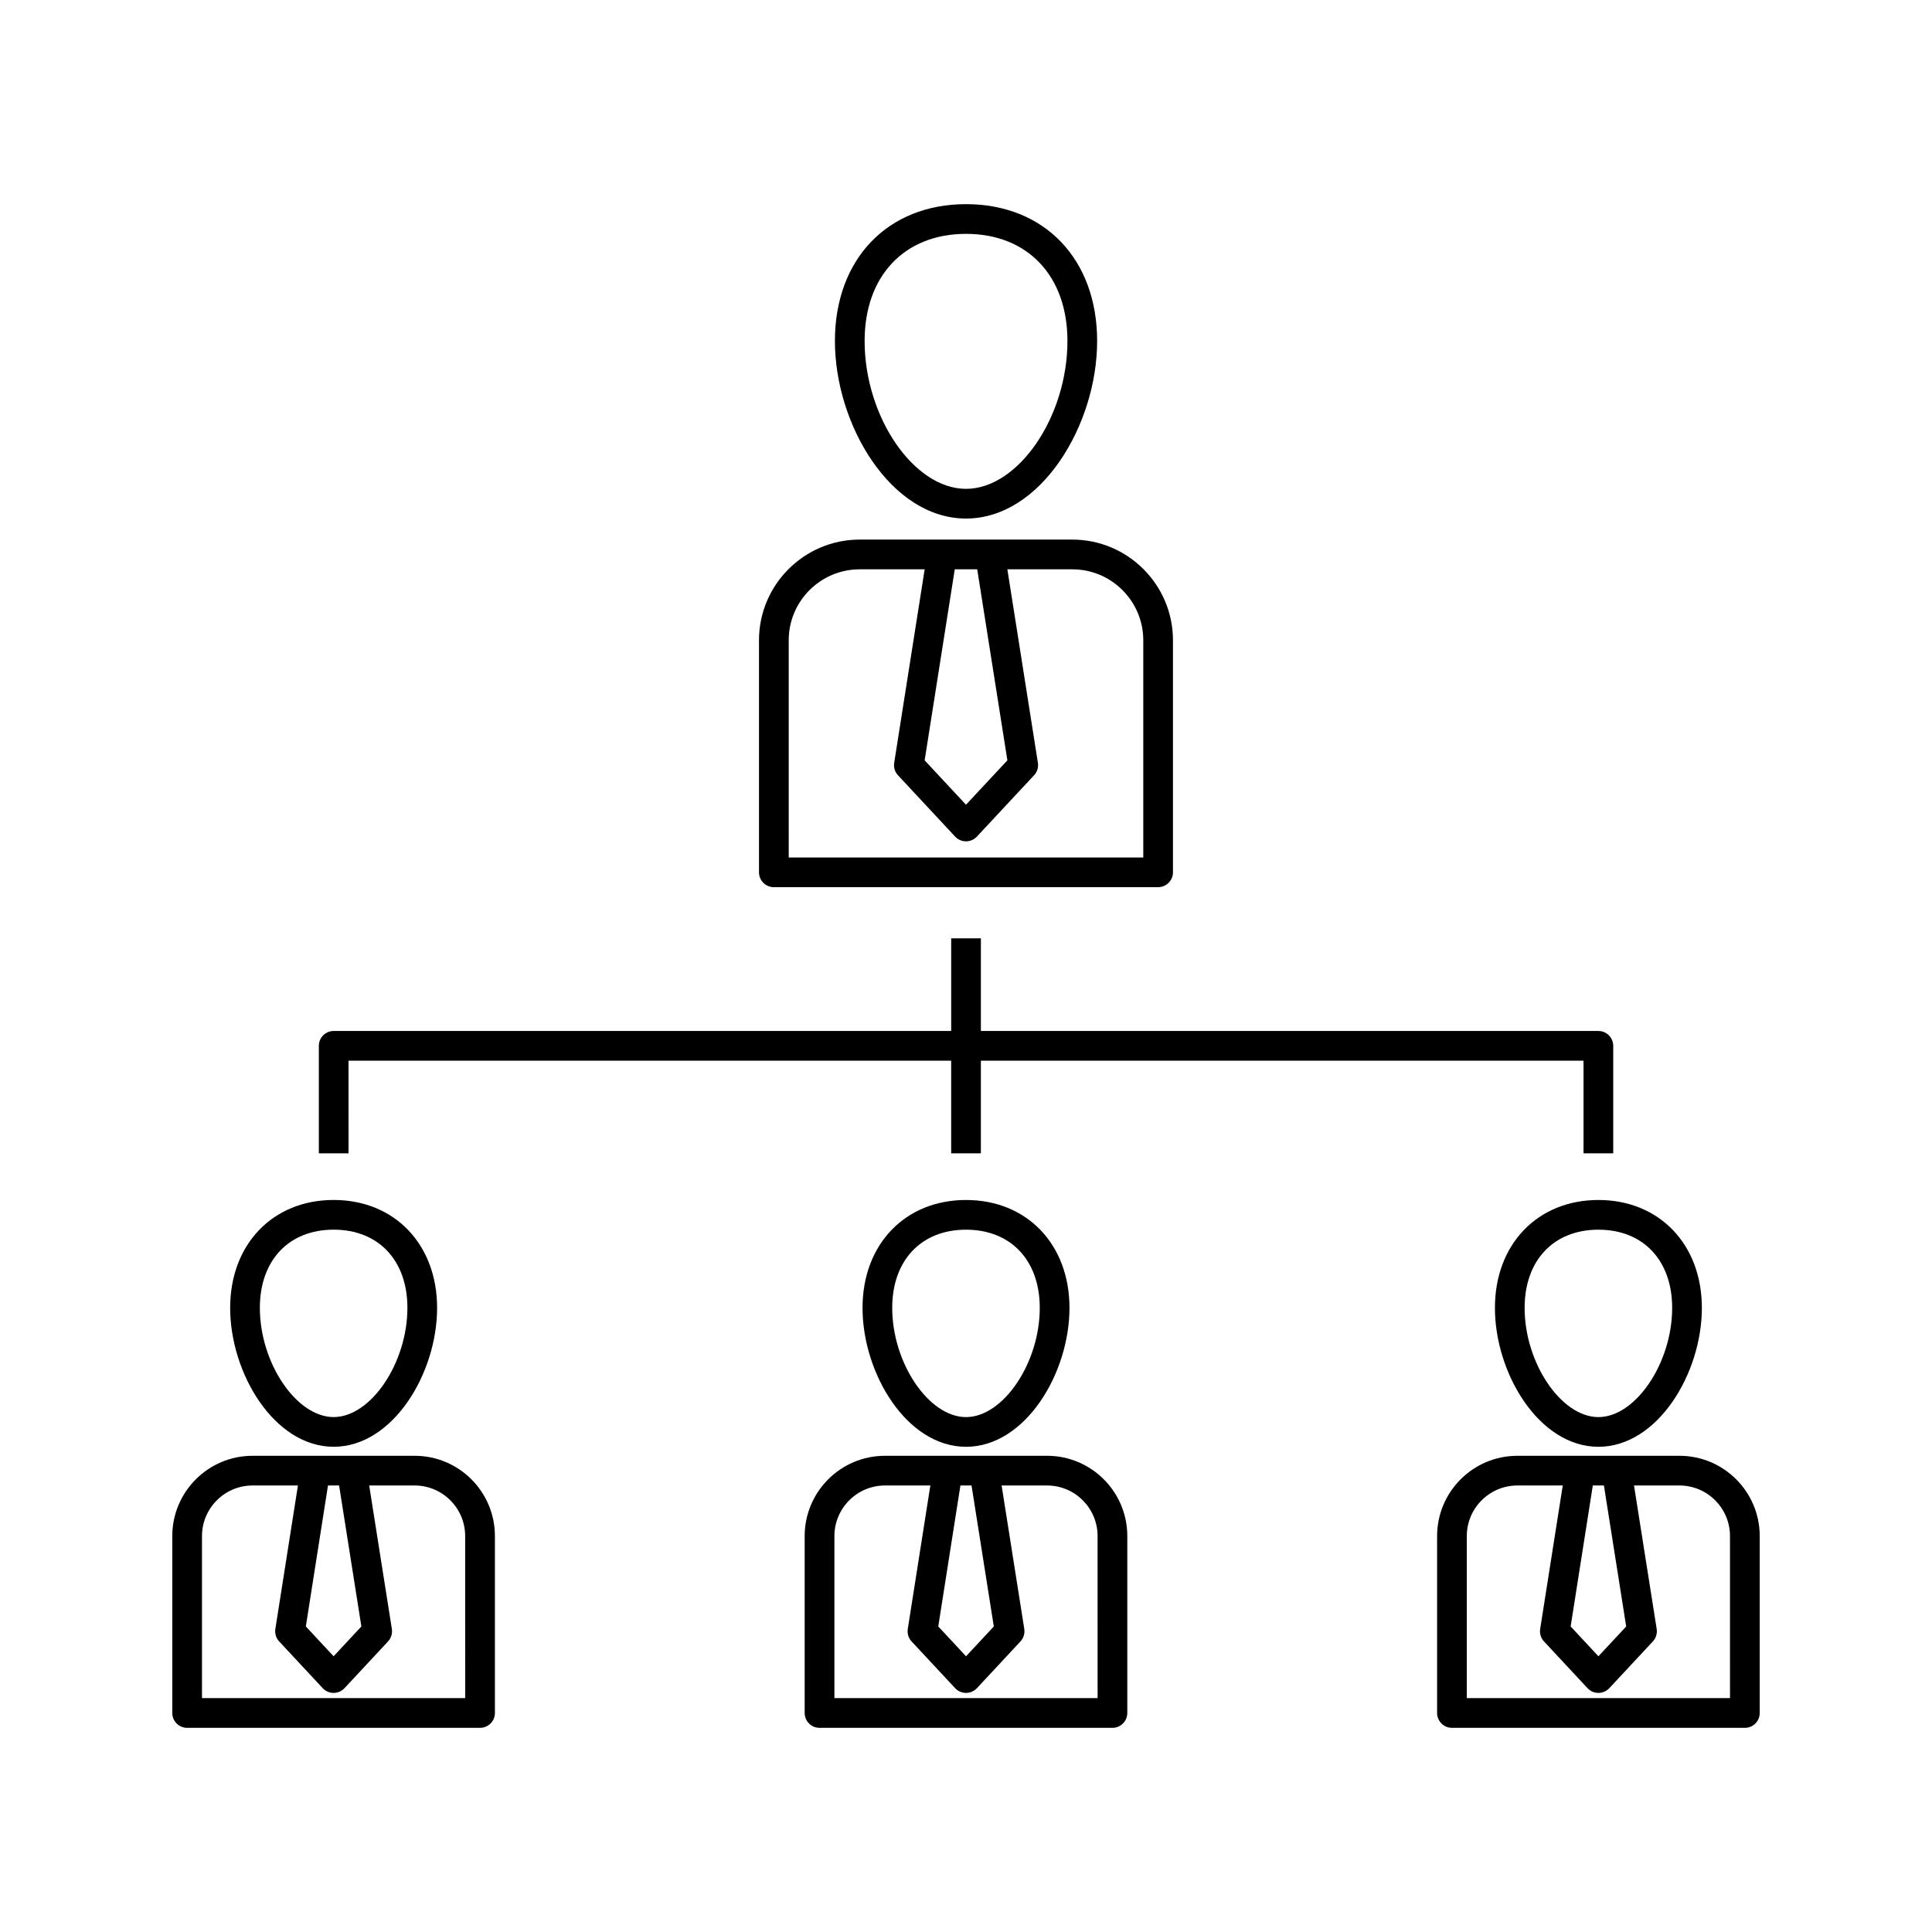
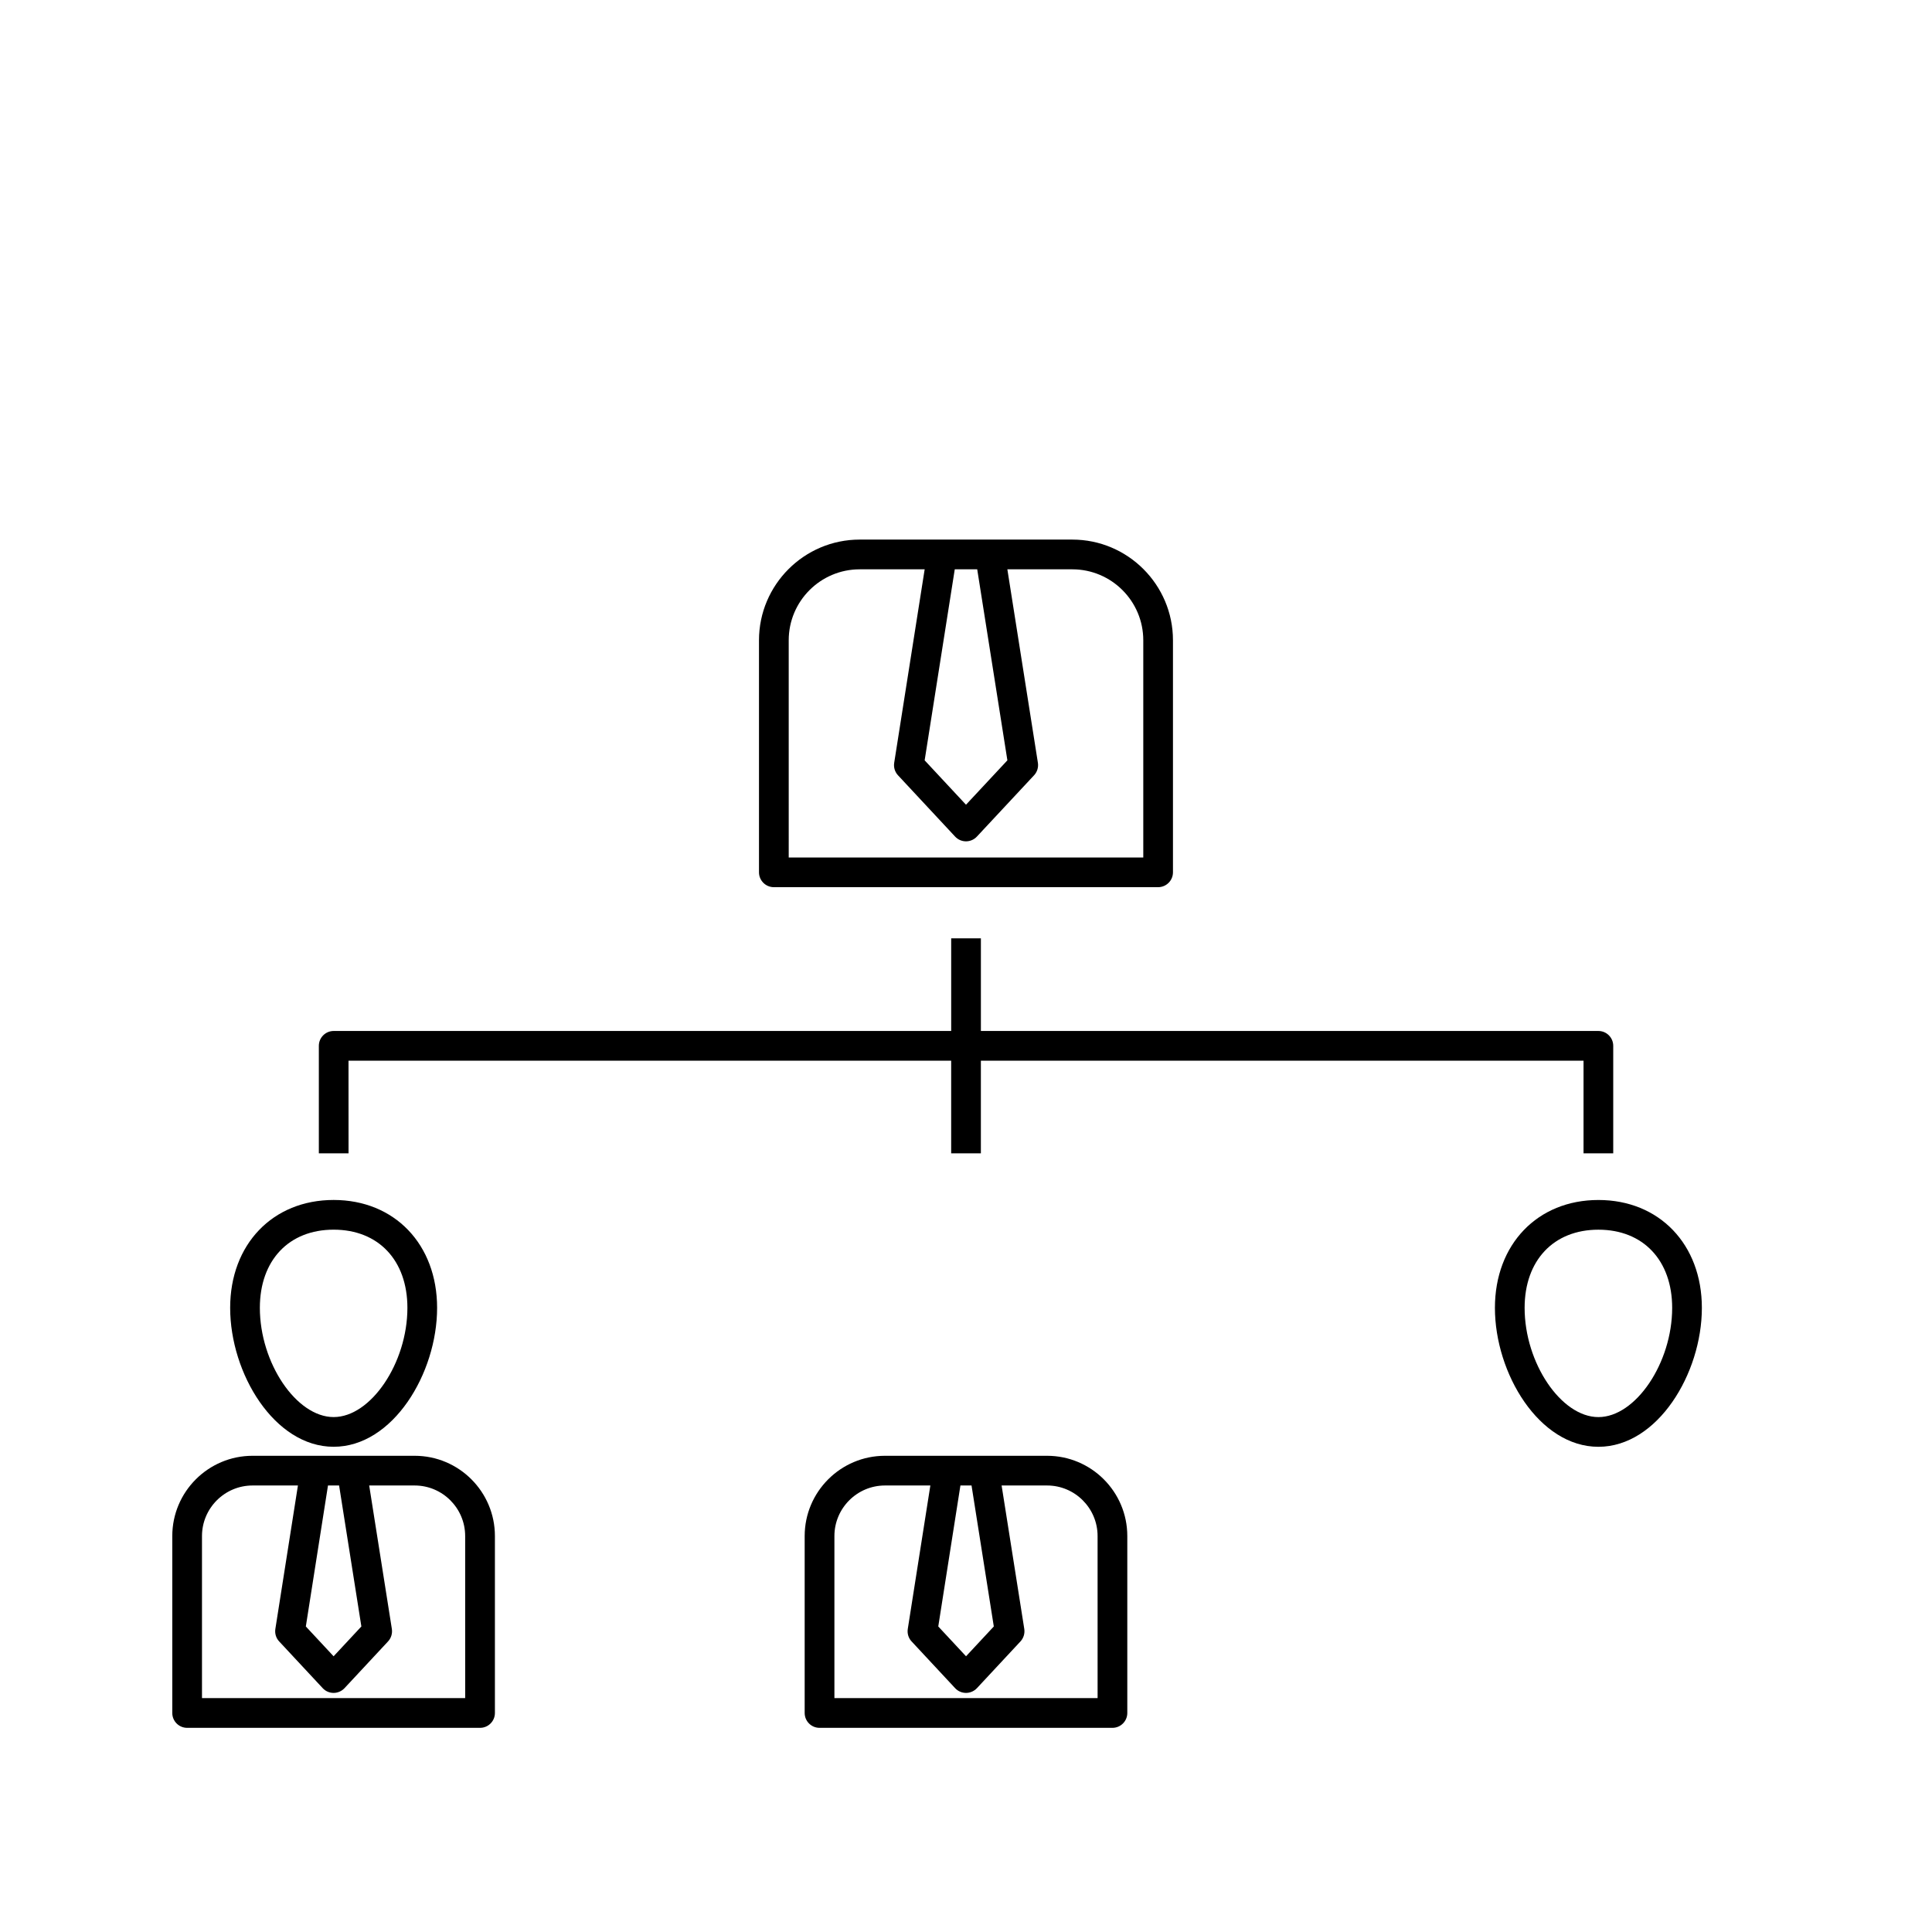
<svg xmlns="http://www.w3.org/2000/svg" fill="#000000" width="800px" height="800px" version="1.1" viewBox="144 144 512 512">
  <g>
-     <path d="m400 281.42c19.895 0 34.754-24.836 34.754-47.059 0-21.688-13.965-36.258-34.754-36.258-20.781 0-34.738 14.578-34.738 36.258-0.004 22.215 14.859 47.059 34.738 47.059zm0-75.445c16.328 0 26.883 11.148 26.883 28.387 0 20.145-13.059 39.188-26.883 39.188-13.809 0-26.867-19.043-26.867-39.188 0-17.238 10.547-28.387 26.867-28.387z" />
    <path d="m349.08 379.11h101.83c2.172 0 3.938-1.762 3.938-3.938v-61.496c0-14.703-11.965-26.68-26.672-26.68h-56.355c-14.703 0-26.68 11.973-26.68 26.68v61.496c0 2.176 1.766 3.938 3.938 3.938zm53.891-84.238 7.996 50.625-10.969 11.762-10.957-11.762 7.981-50.625zm-49.953 18.809c0-10.367 8.43-18.805 18.805-18.805h17.223l-8.078 51.293c-0.18 1.188 0.18 2.41 1.008 3.289l15.145 16.254c0.746 0.805 1.793 1.25 2.883 1.25 1.086 0 2.133-0.457 2.875-1.25l15.16-16.254c0.828-0.883 1.195-2.102 1.016-3.297l-8.094-51.285h17.223c10.359 0 18.797 8.43 18.797 18.805v57.559h-93.961z" />
    <path d="m232.42 527.41c15.695 0 27.418-19.438 27.418-36.816 0-16.832-11.281-28.59-27.418-28.59-16.152 0-27.426 11.762-27.426 28.59 0 17.383 11.73 36.816 27.426 36.816zm0-57.535c11.879 0 19.547 8.133 19.547 20.719 0 14.602-9.684 28.945-19.547 28.945-9.871 0-19.555-14.336-19.555-28.945 0-12.586 7.676-20.719 19.555-20.719z" />
    <path d="m253.9 529.8h-42.973c-11.73 0-21.27 9.539-21.27 21.27v46.887c0 2.172 1.762 3.938 3.938 3.938h77.625c2.172 0 3.938-1.762 3.938-3.938v-46.887c0.004-11.73-9.527-21.27-21.258-21.27zm-14.133 45.23-7.359 7.902-7.359-7.902 5.871-37.359h2.945zm27.523 18.988h-69.762v-42.949c0-7.383 6.016-13.398 13.398-13.398h12.027l-5.984 38.031c-0.18 1.188 0.18 2.41 1.008 3.289l11.547 12.398c0.746 0.805 1.793 1.25 2.883 1.25 1.086 0 2.133-0.457 2.883-1.25l11.547-12.398c0.82-0.883 1.188-2.102 1.008-3.297l-6.008-38.023h12.051c7.383 0 13.383 6.016 13.383 13.398l0.004 42.949z" />
-     <path d="m372.58 490.6c0 17.383 11.73 36.816 27.426 36.816 15.695 0 27.418-19.438 27.418-36.816 0-16.832-11.281-28.59-27.418-28.59-16.156 0-27.426 11.758-27.426 28.59zm46.969 0c0 14.602-9.684 28.945-19.547 28.945-9.871 0-19.555-14.336-19.555-28.945 0-12.586 7.684-20.719 19.555-20.719 11.875 0 19.547 8.133 19.547 20.719z" />
    <path d="m421.49 529.8h-42.973c-11.73 0-21.27 9.539-21.27 21.27v46.887c0 2.172 1.762 3.938 3.938 3.938h77.625c2.172 0 3.938-1.762 3.938-3.938v-46.887c0.004-11.73-9.527-21.27-21.258-21.27zm-14.121 45.23-7.359 7.902-7.359-7.902 5.871-37.359h2.945zm27.512 18.988h-69.754v-42.949c0-7.383 6.016-13.398 13.398-13.398h12.027l-5.984 38.031c-0.18 1.188 0.18 2.41 1.008 3.289l11.547 12.398c0.746 0.805 1.793 1.25 2.883 1.25 1.086 0 2.133-0.457 2.883-1.25l11.547-12.398c0.82-0.883 1.188-2.102 1.008-3.297l-6.008-38.023h12.051c7.383 0 13.383 6.016 13.383 13.398l0.004 42.949z" />
    <path d="m540.17 490.6c0 17.383 11.73 36.816 27.426 36.816s27.418-19.438 27.418-36.816c0-16.832-11.281-28.59-27.418-28.59-16.152 0-27.426 11.758-27.426 28.59zm46.973 0c0 14.602-9.684 28.945-19.547 28.945-9.871 0-19.555-14.336-19.555-28.945 0-12.586 7.684-20.719 19.555-20.719s19.547 8.133 19.547 20.719z" />
-     <path d="m589.09 529.8h-42.973c-11.73 0-21.27 9.539-21.27 21.27v46.887c0 2.172 1.762 3.938 3.938 3.938h77.625c2.172 0 3.938-1.762 3.938-3.938v-46.887c-0.004-11.73-9.539-21.27-21.258-21.27zm-14.133 45.23-7.359 7.902-7.359-7.902 5.871-37.359h2.945zm27.516 18.988h-69.754v-42.949c0-7.383 6.016-13.398 13.398-13.398h12.027l-5.984 38.031c-0.18 1.188 0.18 2.41 1.008 3.289l11.547 12.398c0.746 0.805 1.793 1.25 2.883 1.25 1.086 0 2.133-0.457 2.883-1.25l11.547-12.398c0.82-0.883 1.188-2.102 1.008-3.297l-6.008-38.023h12.051c7.383 0 13.383 6.016 13.383 13.398l0.004 42.949z" />
    <path d="m236.36 425.09h159.71v24.555h7.871v-24.555h159.71v24.555h7.871v-28.488c0-2.172-1.762-3.938-3.938-3.938h-163.64v-24.555h-7.871v24.555h-163.64c-2.172 0-3.938 1.762-3.938 3.938v28.488h7.871z" />
  </g>
</svg>